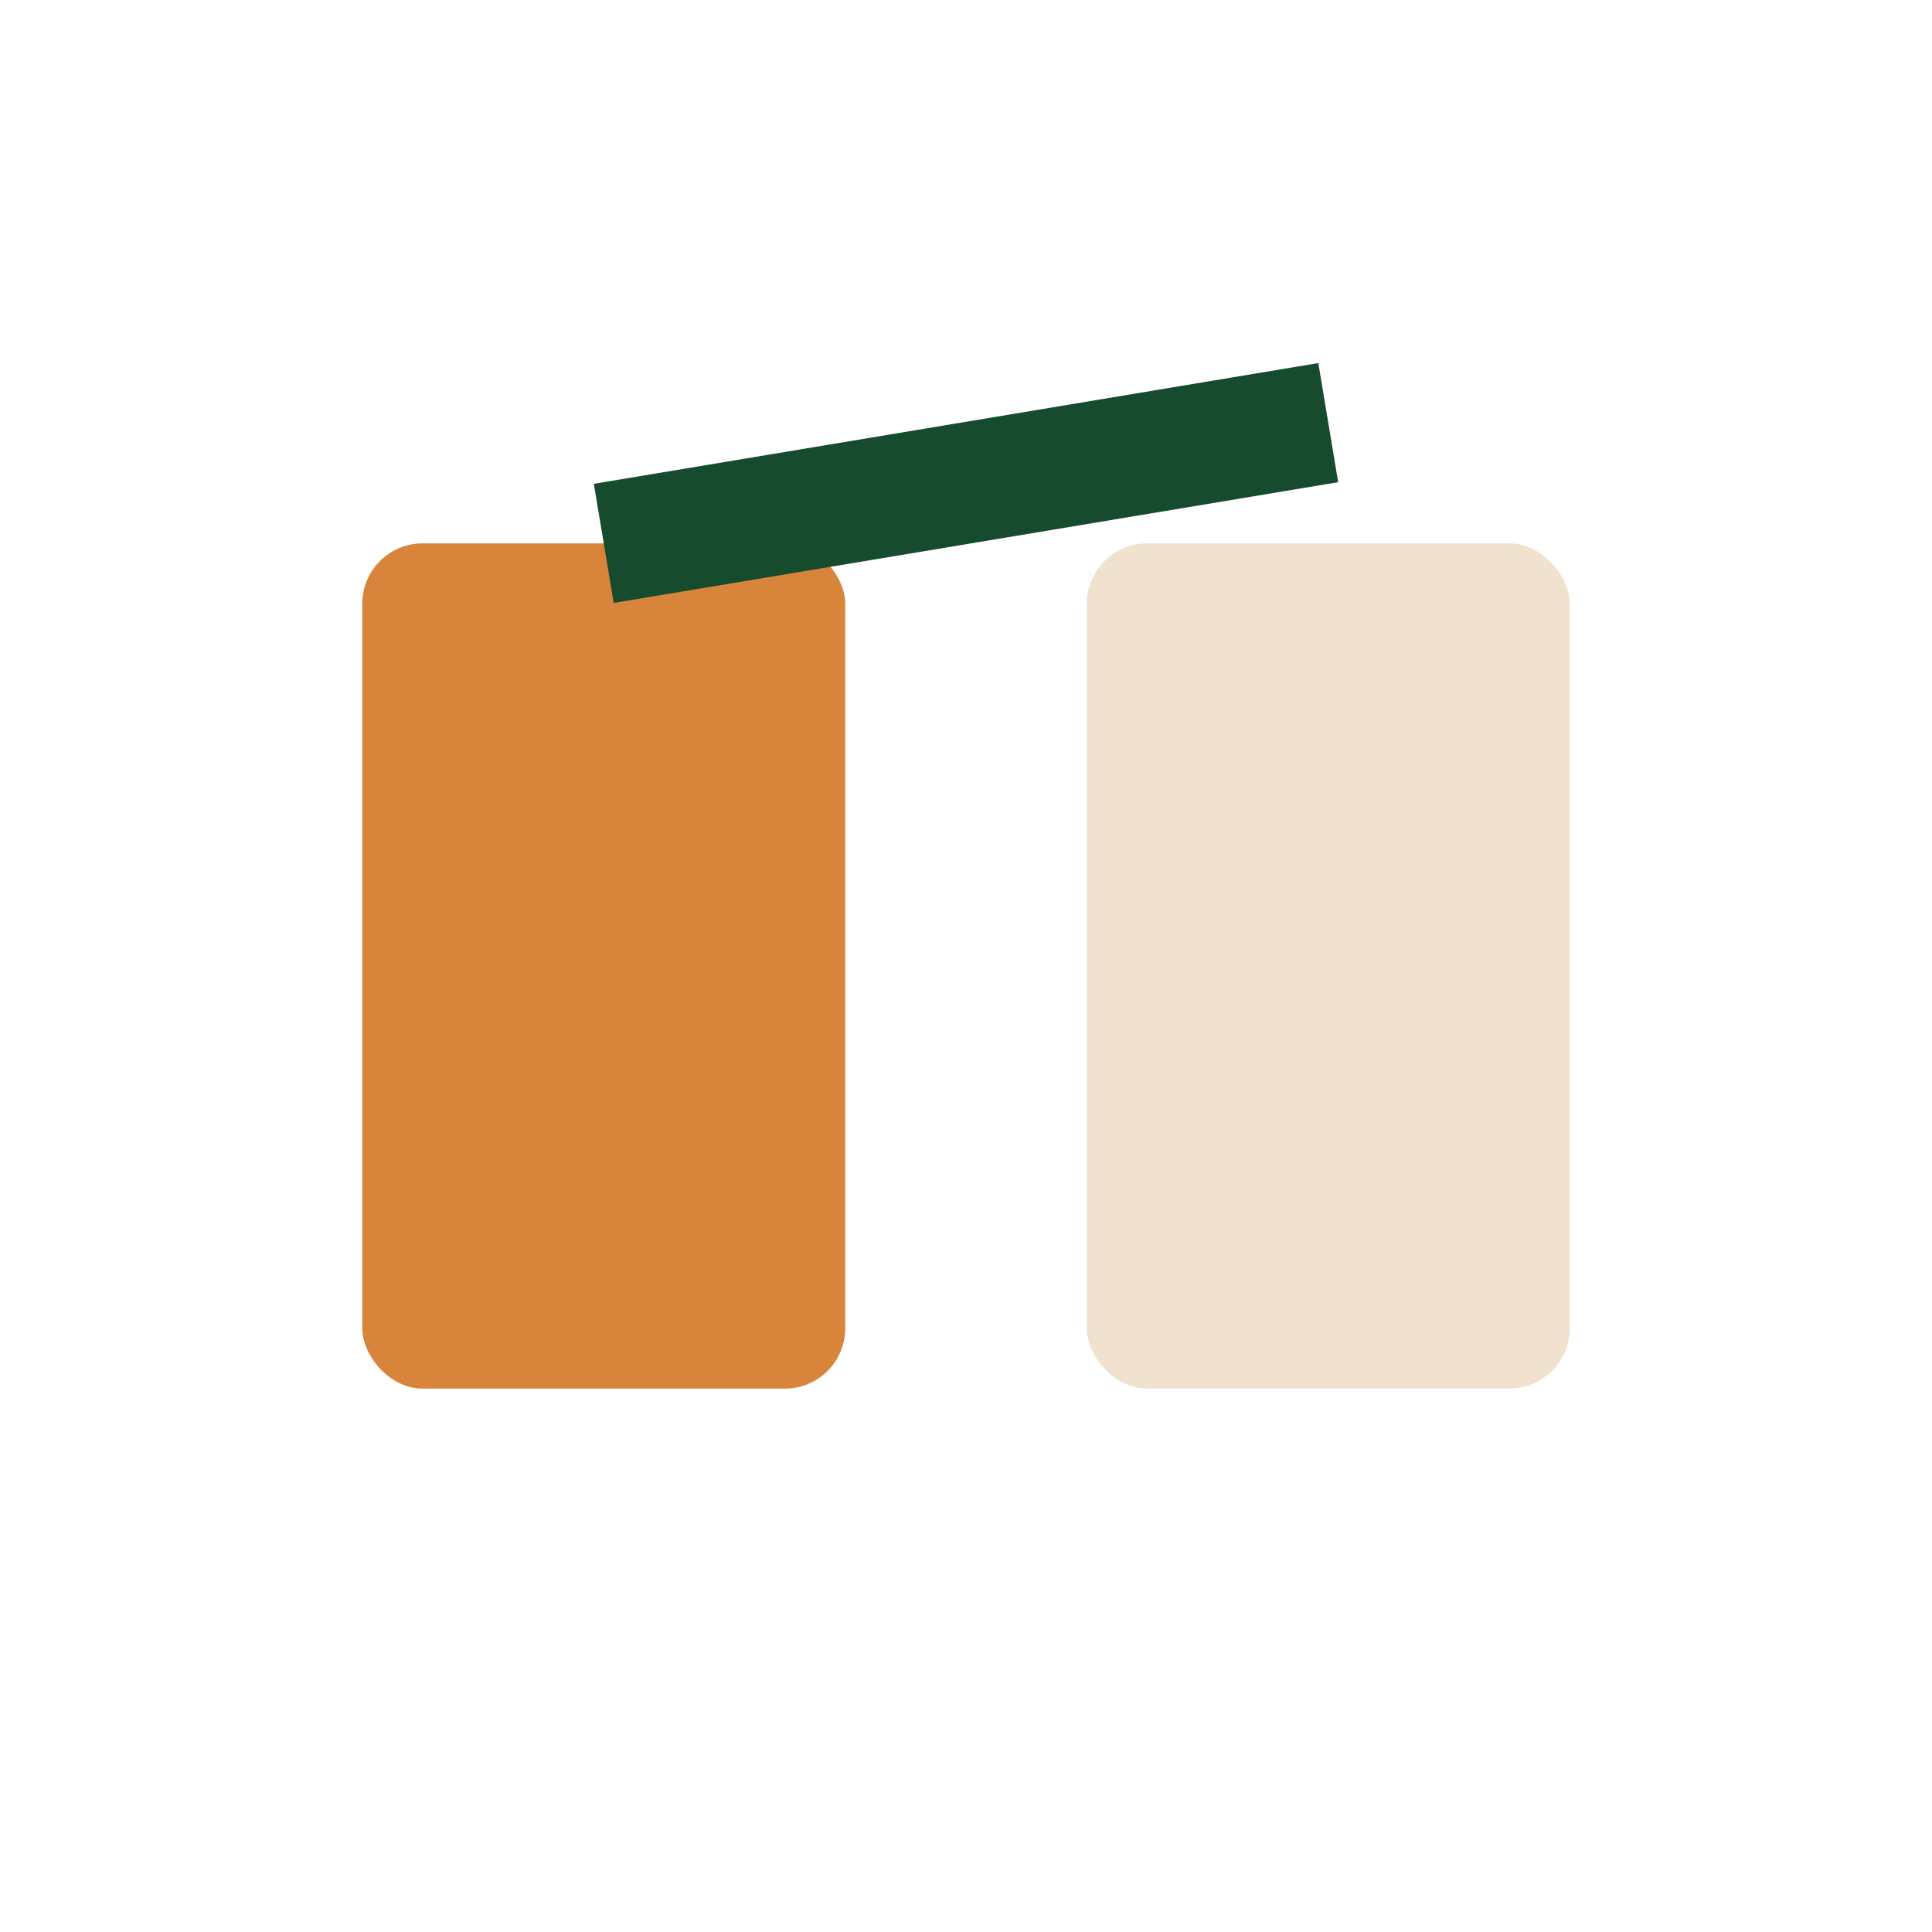
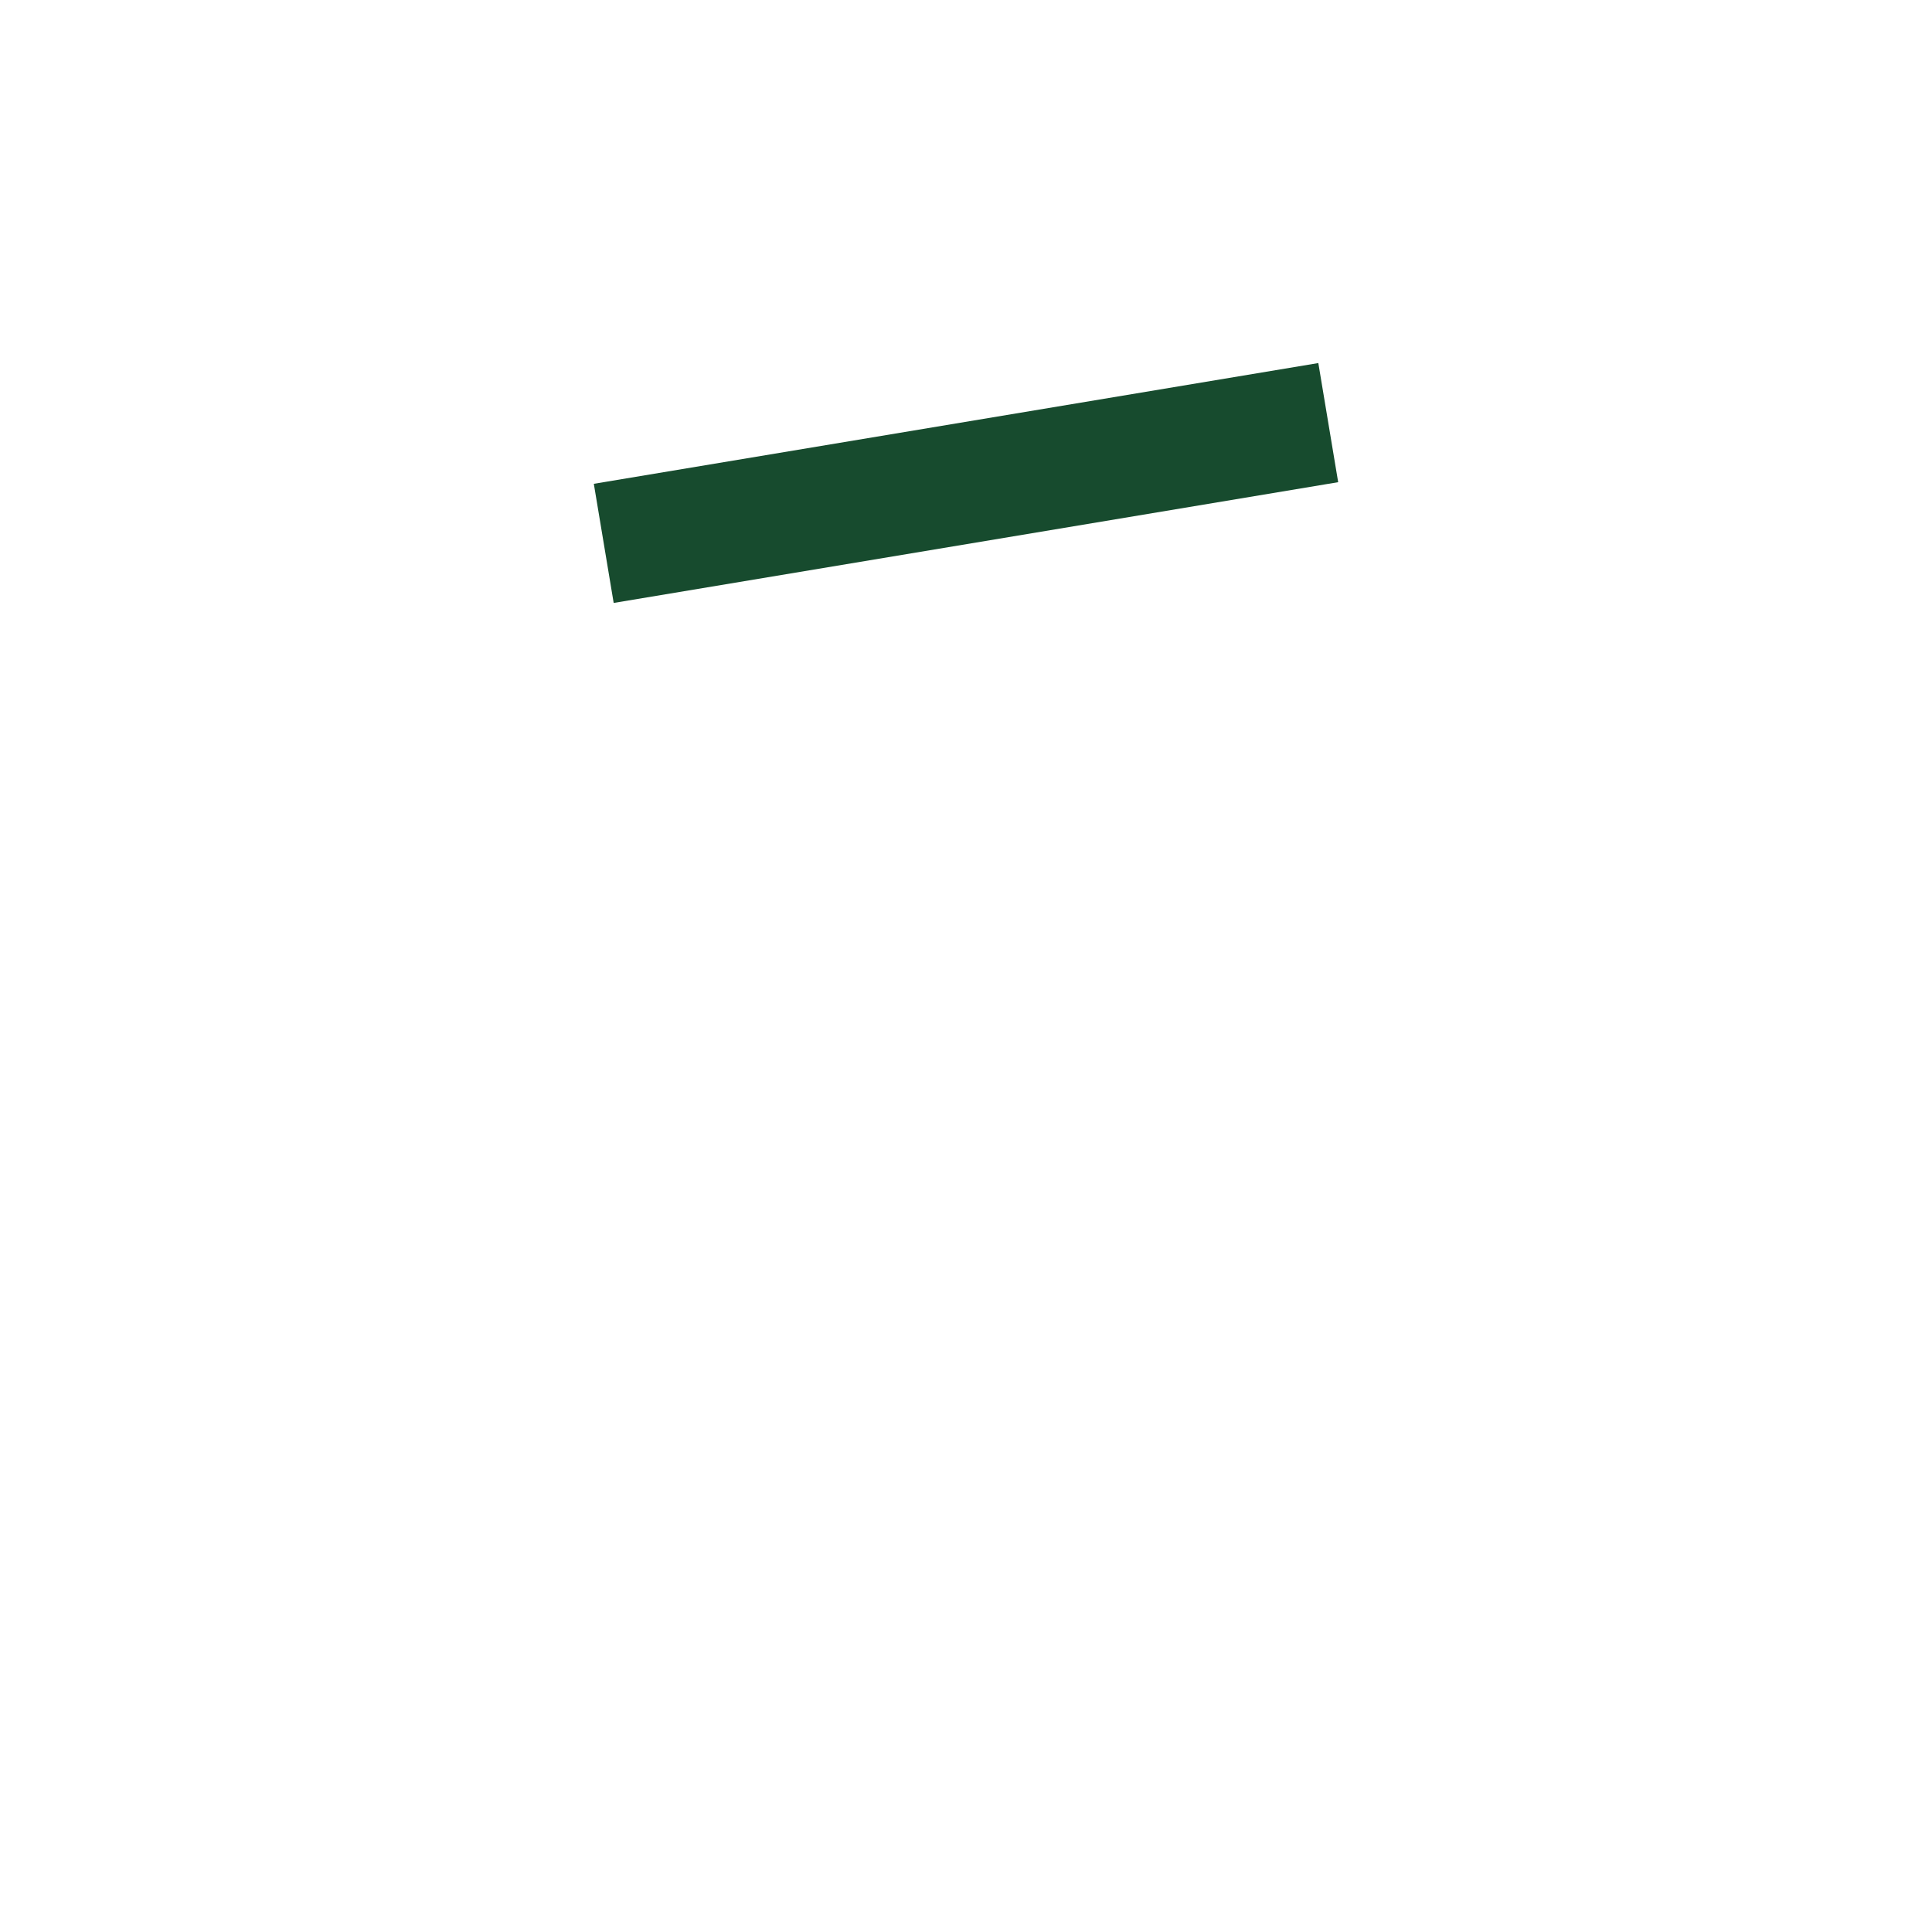
<svg xmlns="http://www.w3.org/2000/svg" width="32" height="32" viewBox="0 0 32 32">
-   <rect x="6" y="9" width="8" height="14" rx="1" fill="#D9843B" />
-   <rect x="18" y="9" width="8" height="14" rx="1" fill="#F1E2CF" />
  <line x1="10" y1="9" x2="22" y2="7" stroke="#174B2E" stroke-width="2" />
</svg>